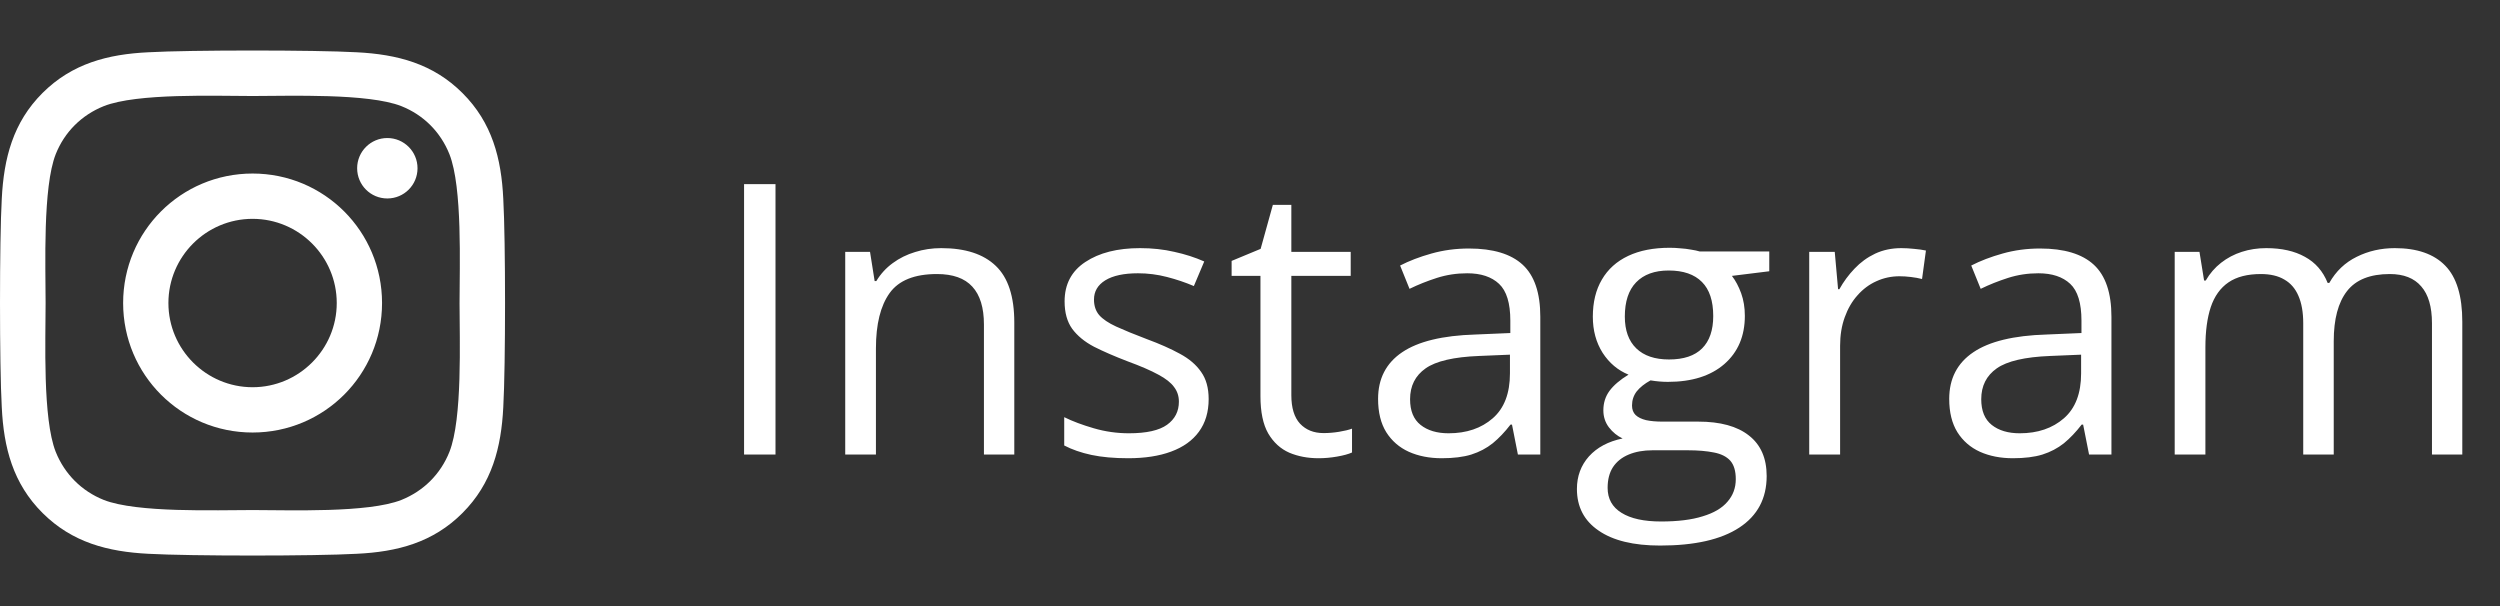
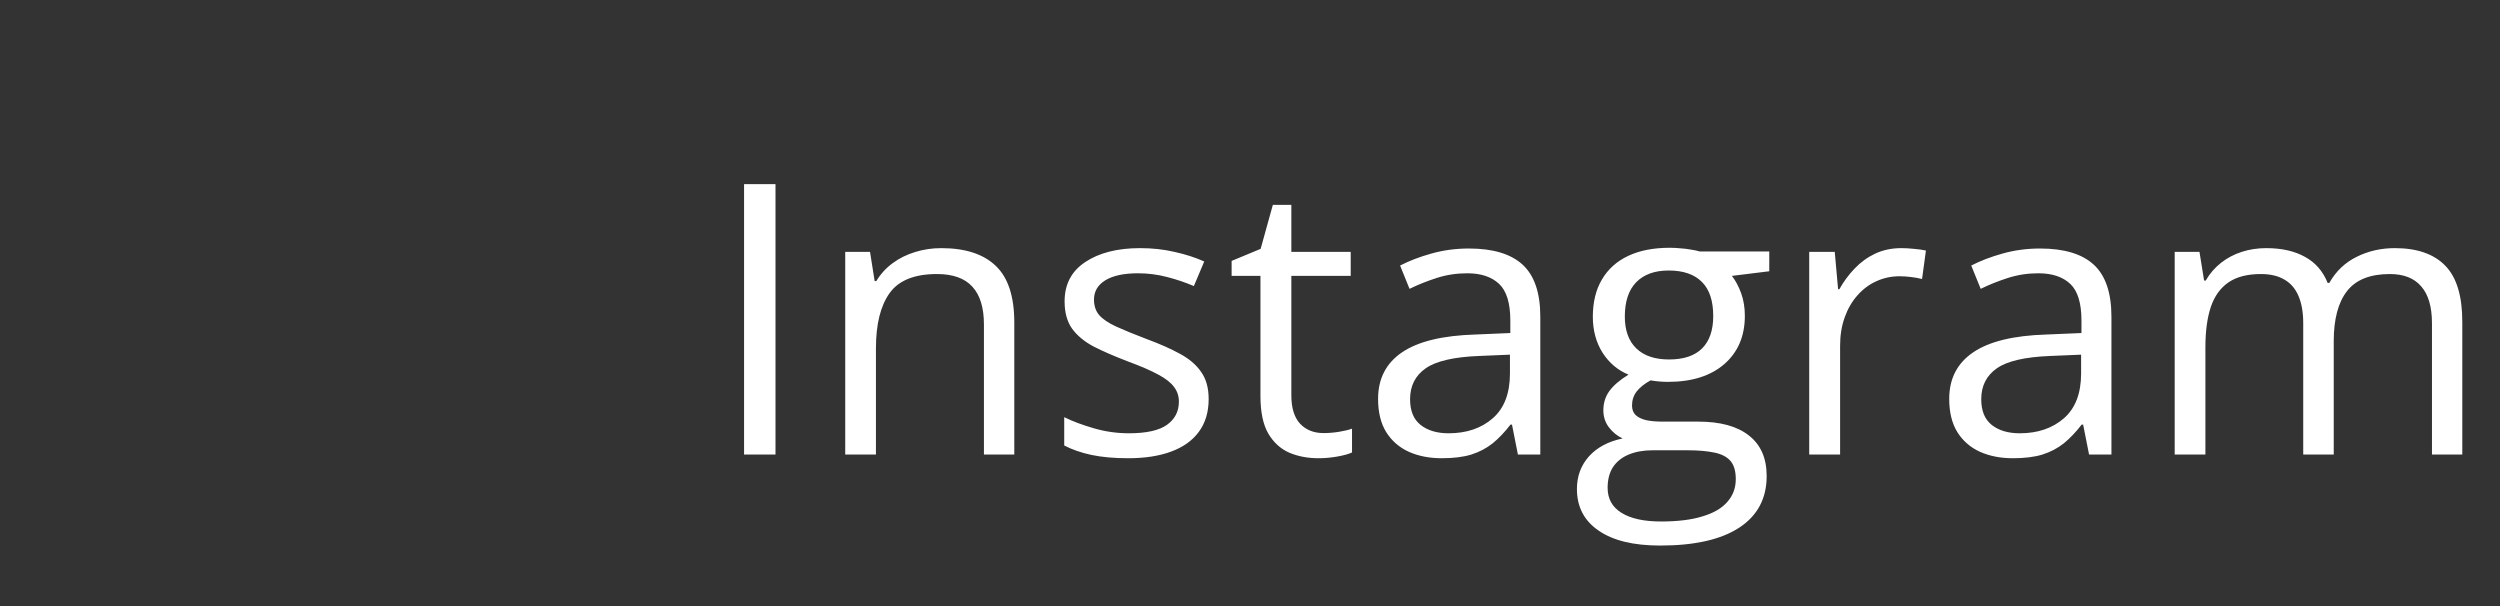
<svg xmlns="http://www.w3.org/2000/svg" width="99" height="24" viewBox="0 0 99 24" fill="none">
  <rect x="0" y="0" width="99" height="24" fill="#333333" stroke="none" />
  <g clip-path="url(#clip0_4567_296)">
-     <path d="M10.002 6.872C7.165 6.872 4.876 9.162 4.876 12C4.876 14.838 7.165 17.128 10.002 17.128C12.84 17.128 15.129 14.838 15.129 12C15.129 9.162 12.84 6.872 10.002 6.872ZM10.002 15.334C8.168 15.334 6.669 13.839 6.669 12C6.669 10.161 8.164 8.666 10.002 8.666C11.841 8.666 13.335 10.161 13.335 12C13.335 13.839 11.836 15.334 10.002 15.334ZM16.534 6.662C16.534 7.327 15.999 7.859 15.338 7.859C14.674 7.859 14.143 7.323 14.143 6.662C14.143 6.002 14.678 5.466 15.338 5.466C15.999 5.466 16.534 6.002 16.534 6.662ZM19.93 7.876C19.854 6.274 19.488 4.855 18.315 3.686C17.146 2.517 15.727 2.151 14.125 2.07C12.474 1.977 7.526 1.977 5.875 2.07C4.278 2.146 2.859 2.512 1.685 3.681C0.512 4.851 0.151 6.27 0.07 7.872C-0.023 9.523 -0.023 14.472 0.07 16.124C0.146 17.726 0.512 19.145 1.685 20.314C2.859 21.483 4.273 21.849 5.875 21.93C7.526 22.023 12.474 22.023 14.125 21.93C15.727 21.854 17.146 21.488 18.315 20.314C19.483 19.145 19.849 17.726 19.93 16.124C20.023 14.472 20.023 9.528 19.93 7.876ZM17.797 17.895C17.449 18.77 16.775 19.444 15.896 19.797C14.58 20.319 11.457 20.198 10.002 20.198C8.548 20.198 5.42 20.314 4.108 19.797C3.234 19.448 2.56 18.774 2.207 17.895C1.685 16.579 1.806 13.455 1.806 12C1.806 10.545 1.69 7.417 2.207 6.105C2.555 5.23 3.229 4.556 4.108 4.204C5.424 3.681 8.548 3.802 10.002 3.802C11.457 3.802 14.585 3.686 15.896 4.204C16.771 4.552 17.445 5.225 17.797 6.105C18.319 7.421 18.198 10.545 18.198 12C18.198 13.455 18.319 16.583 17.797 17.895Z" fill="white" />
-   </g>
+     </g>
  <path d="M29.465 18V7.292H30.71V18H29.465ZM37.273 9.826C38.225 9.826 38.945 10.06 39.433 10.529C39.921 10.993 40.166 11.74 40.166 12.771V18H38.964V12.851C38.964 12.182 38.81 11.682 38.503 11.35C38.2 11.018 37.734 10.852 37.104 10.852C36.215 10.852 35.59 11.103 35.229 11.606C34.868 12.109 34.687 12.839 34.687 13.796V18H33.471V9.973H34.453L34.636 11.13H34.702C34.873 10.847 35.09 10.61 35.353 10.419C35.617 10.224 35.913 10.078 36.24 9.98C36.567 9.877 36.911 9.826 37.273 9.826ZM47.863 15.803C47.863 16.315 47.734 16.748 47.475 17.099C47.221 17.446 46.855 17.707 46.377 17.883C45.903 18.059 45.336 18.146 44.677 18.146C44.116 18.146 43.63 18.102 43.22 18.015C42.81 17.927 42.451 17.802 42.143 17.641V16.52C42.47 16.682 42.861 16.828 43.315 16.96C43.769 17.092 44.233 17.158 44.706 17.158C45.4 17.158 45.903 17.045 46.215 16.821C46.528 16.596 46.684 16.291 46.684 15.905C46.684 15.685 46.621 15.493 46.494 15.327C46.372 15.156 46.164 14.992 45.871 14.836C45.578 14.675 45.173 14.499 44.655 14.309C44.143 14.113 43.698 13.92 43.322 13.73C42.951 13.535 42.663 13.298 42.458 13.02C42.258 12.741 42.158 12.38 42.158 11.935C42.158 11.257 42.431 10.737 42.978 10.376C43.53 10.009 44.252 9.826 45.146 9.826C45.629 9.826 46.081 9.875 46.501 9.973C46.926 10.065 47.321 10.192 47.688 10.354L47.277 11.328C46.945 11.186 46.591 11.066 46.215 10.969C45.839 10.871 45.456 10.822 45.065 10.822C44.504 10.822 44.072 10.915 43.769 11.101C43.471 11.286 43.322 11.54 43.322 11.862C43.322 12.111 43.391 12.316 43.527 12.477C43.669 12.639 43.894 12.79 44.201 12.932C44.509 13.073 44.914 13.239 45.417 13.43C45.92 13.615 46.355 13.808 46.721 14.008C47.087 14.204 47.368 14.443 47.563 14.726C47.763 15.004 47.863 15.363 47.863 15.803ZM52.412 17.15C52.612 17.15 52.817 17.133 53.027 17.099C53.237 17.065 53.408 17.023 53.54 16.975V17.919C53.398 17.983 53.2 18.037 52.946 18.081C52.697 18.125 52.453 18.146 52.214 18.146C51.789 18.146 51.403 18.073 51.057 17.927C50.71 17.775 50.432 17.521 50.222 17.165C50.017 16.809 49.914 16.315 49.914 15.685V10.925H48.772V10.332L49.921 9.855L50.405 8.112H51.137V9.973H53.488V10.925H51.137V15.649C51.137 16.152 51.252 16.528 51.481 16.777C51.716 17.026 52.026 17.15 52.412 17.15ZM58.169 9.841C59.126 9.841 59.836 10.056 60.3 10.485C60.764 10.915 60.996 11.601 60.996 12.543V18H60.109L59.875 16.814H59.816C59.592 17.106 59.357 17.353 59.113 17.553C58.869 17.748 58.586 17.898 58.264 18C57.946 18.098 57.556 18.146 57.092 18.146C56.603 18.146 56.169 18.061 55.788 17.89C55.412 17.719 55.114 17.46 54.895 17.114C54.68 16.767 54.572 16.328 54.572 15.795C54.572 14.995 54.89 14.379 55.524 13.95C56.159 13.52 57.126 13.286 58.425 13.247L59.809 13.188V12.697C59.809 12.004 59.66 11.518 59.362 11.24C59.065 10.961 58.645 10.822 58.102 10.822C57.683 10.822 57.282 10.883 56.901 11.005C56.52 11.127 56.159 11.271 55.817 11.438L55.444 10.515C55.805 10.329 56.22 10.17 56.689 10.039C57.158 9.907 57.651 9.841 58.169 9.841ZM59.794 14.045L58.571 14.096C57.57 14.135 56.865 14.299 56.455 14.587C56.044 14.875 55.839 15.283 55.839 15.81C55.839 16.269 55.978 16.608 56.257 16.828C56.535 17.048 56.904 17.158 57.363 17.158C58.076 17.158 58.659 16.96 59.113 16.564C59.567 16.169 59.794 15.576 59.794 14.785V14.045ZM65.742 21.604C64.687 21.604 63.874 21.406 63.303 21.01C62.731 20.62 62.446 20.07 62.446 19.362C62.446 18.859 62.605 18.43 62.922 18.073C63.244 17.717 63.688 17.48 64.255 17.363C64.045 17.265 63.864 17.119 63.713 16.923C63.566 16.728 63.493 16.503 63.493 16.25C63.493 15.957 63.574 15.7 63.735 15.48C63.901 15.256 64.152 15.041 64.489 14.836C64.069 14.665 63.727 14.377 63.464 13.972C63.205 13.562 63.076 13.085 63.076 12.543C63.076 11.967 63.195 11.477 63.435 11.071C63.674 10.661 64.02 10.349 64.475 10.134C64.929 9.919 65.478 9.812 66.123 9.812C66.264 9.812 66.406 9.819 66.547 9.834C66.694 9.843 66.833 9.86 66.965 9.885C67.097 9.904 67.211 9.929 67.309 9.958H70.063V10.742L68.584 10.925C68.73 11.115 68.852 11.345 68.95 11.613C69.047 11.882 69.096 12.18 69.096 12.507C69.096 13.308 68.825 13.945 68.283 14.418C67.741 14.887 66.997 15.122 66.049 15.122C65.825 15.122 65.595 15.102 65.361 15.063C65.122 15.195 64.939 15.341 64.811 15.502C64.689 15.664 64.628 15.849 64.628 16.059C64.628 16.215 64.675 16.34 64.768 16.433C64.865 16.525 65.004 16.594 65.185 16.638C65.366 16.677 65.583 16.696 65.837 16.696H67.251C68.124 16.696 68.793 16.879 69.257 17.246C69.726 17.612 69.96 18.146 69.96 18.85C69.96 19.738 69.599 20.419 68.876 20.893C68.154 21.367 67.109 21.604 65.742 21.604ZM65.778 20.651C66.442 20.651 66.992 20.583 67.426 20.446C67.866 20.314 68.193 20.122 68.408 19.868C68.627 19.619 68.737 19.321 68.737 18.974C68.737 18.652 68.664 18.408 68.518 18.242C68.371 18.081 68.156 17.973 67.873 17.919C67.59 17.861 67.243 17.831 66.833 17.831H65.441C65.08 17.831 64.765 17.888 64.497 18C64.228 18.112 64.02 18.278 63.874 18.498C63.732 18.718 63.662 18.991 63.662 19.318C63.662 19.753 63.845 20.082 64.211 20.307C64.577 20.537 65.1 20.651 65.778 20.651ZM66.093 14.235C66.674 14.235 67.111 14.089 67.404 13.796C67.697 13.503 67.844 13.076 67.844 12.514C67.844 11.914 67.695 11.464 67.397 11.166C67.099 10.864 66.66 10.712 66.079 10.712C65.522 10.712 65.092 10.869 64.79 11.181C64.492 11.489 64.343 11.94 64.343 12.536C64.343 13.083 64.494 13.503 64.797 13.796C65.1 14.089 65.532 14.235 66.093 14.235ZM75.293 9.826C75.454 9.826 75.622 9.836 75.798 9.855C75.974 9.87 76.13 9.892 76.267 9.921L76.113 11.049C75.981 11.015 75.835 10.988 75.673 10.969C75.512 10.949 75.361 10.94 75.219 10.94C74.897 10.94 74.592 11.005 74.304 11.137C74.02 11.264 73.772 11.45 73.557 11.694C73.342 11.933 73.173 12.224 73.051 12.565C72.929 12.902 72.868 13.278 72.868 13.693V18H71.645V9.973H72.656L72.788 11.452H72.839C73.005 11.154 73.205 10.883 73.439 10.639C73.674 10.39 73.945 10.192 74.252 10.046C74.565 9.899 74.912 9.826 75.293 9.826ZM80.786 9.841C81.743 9.841 82.453 10.056 82.917 10.485C83.381 10.915 83.613 11.601 83.613 12.543V18H82.727L82.492 16.814H82.434C82.209 17.106 81.975 17.353 81.731 17.553C81.486 17.748 81.203 17.898 80.881 18C80.564 18.098 80.173 18.146 79.709 18.146C79.221 18.146 78.786 18.061 78.405 17.89C78.029 17.719 77.731 17.46 77.512 17.114C77.297 16.767 77.189 16.328 77.189 15.795C77.189 14.995 77.507 14.379 78.142 13.95C78.776 13.52 79.743 13.286 81.042 13.247L82.426 13.188V12.697C82.426 12.004 82.277 11.518 81.98 11.24C81.682 10.961 81.262 10.822 80.72 10.822C80.3 10.822 79.899 10.883 79.519 11.005C79.138 11.127 78.776 11.271 78.435 11.438L78.061 10.515C78.422 10.329 78.837 10.17 79.306 10.039C79.775 9.907 80.268 9.841 80.786 9.841ZM82.412 14.045L81.189 14.096C80.188 14.135 79.482 14.299 79.072 14.587C78.662 14.875 78.457 15.283 78.457 15.81C78.457 16.269 78.596 16.608 78.874 16.828C79.152 17.048 79.521 17.158 79.98 17.158C80.693 17.158 81.276 16.96 81.731 16.564C82.185 16.169 82.412 15.576 82.412 14.785V14.045ZM94.834 9.826C95.717 9.826 96.384 10.058 96.833 10.522C97.282 10.981 97.507 11.721 97.507 12.741V18H96.306V12.8C96.306 12.15 96.164 11.665 95.881 11.342C95.603 11.015 95.188 10.852 94.636 10.852C93.859 10.852 93.295 11.076 92.944 11.525C92.592 11.975 92.416 12.636 92.416 13.51V18H91.208V12.8C91.208 12.365 91.144 12.004 91.018 11.716C90.895 11.428 90.71 11.213 90.461 11.071C90.217 10.925 89.907 10.852 89.531 10.852C88.999 10.852 88.571 10.961 88.249 11.181C87.927 11.401 87.692 11.728 87.546 12.163C87.404 12.592 87.334 13.122 87.334 13.752V18H86.118V9.973H87.099L87.282 11.108H87.348C87.509 10.83 87.712 10.595 87.956 10.405C88.2 10.214 88.474 10.07 88.776 9.973C89.079 9.875 89.401 9.826 89.743 9.826C90.353 9.826 90.864 9.941 91.274 10.17C91.689 10.395 91.989 10.739 92.175 11.203H92.241C92.504 10.739 92.866 10.395 93.325 10.17C93.784 9.941 94.287 9.826 94.834 9.826Z" fill="white" />
  <a href="https://www.instagram.com/datart_cz/">
-     <rect fill="black" fill-opacity="0" y="1.786" width="70.723" height="20.427" />
-   </a>
+     </a>
  <defs>
    <clipPath id="clip0_4567_296">
-       <rect width="20" height="20" fill="white" transform="translate(0 2)" />
-     </clipPath>
+       </clipPath>
  </defs>
</svg>